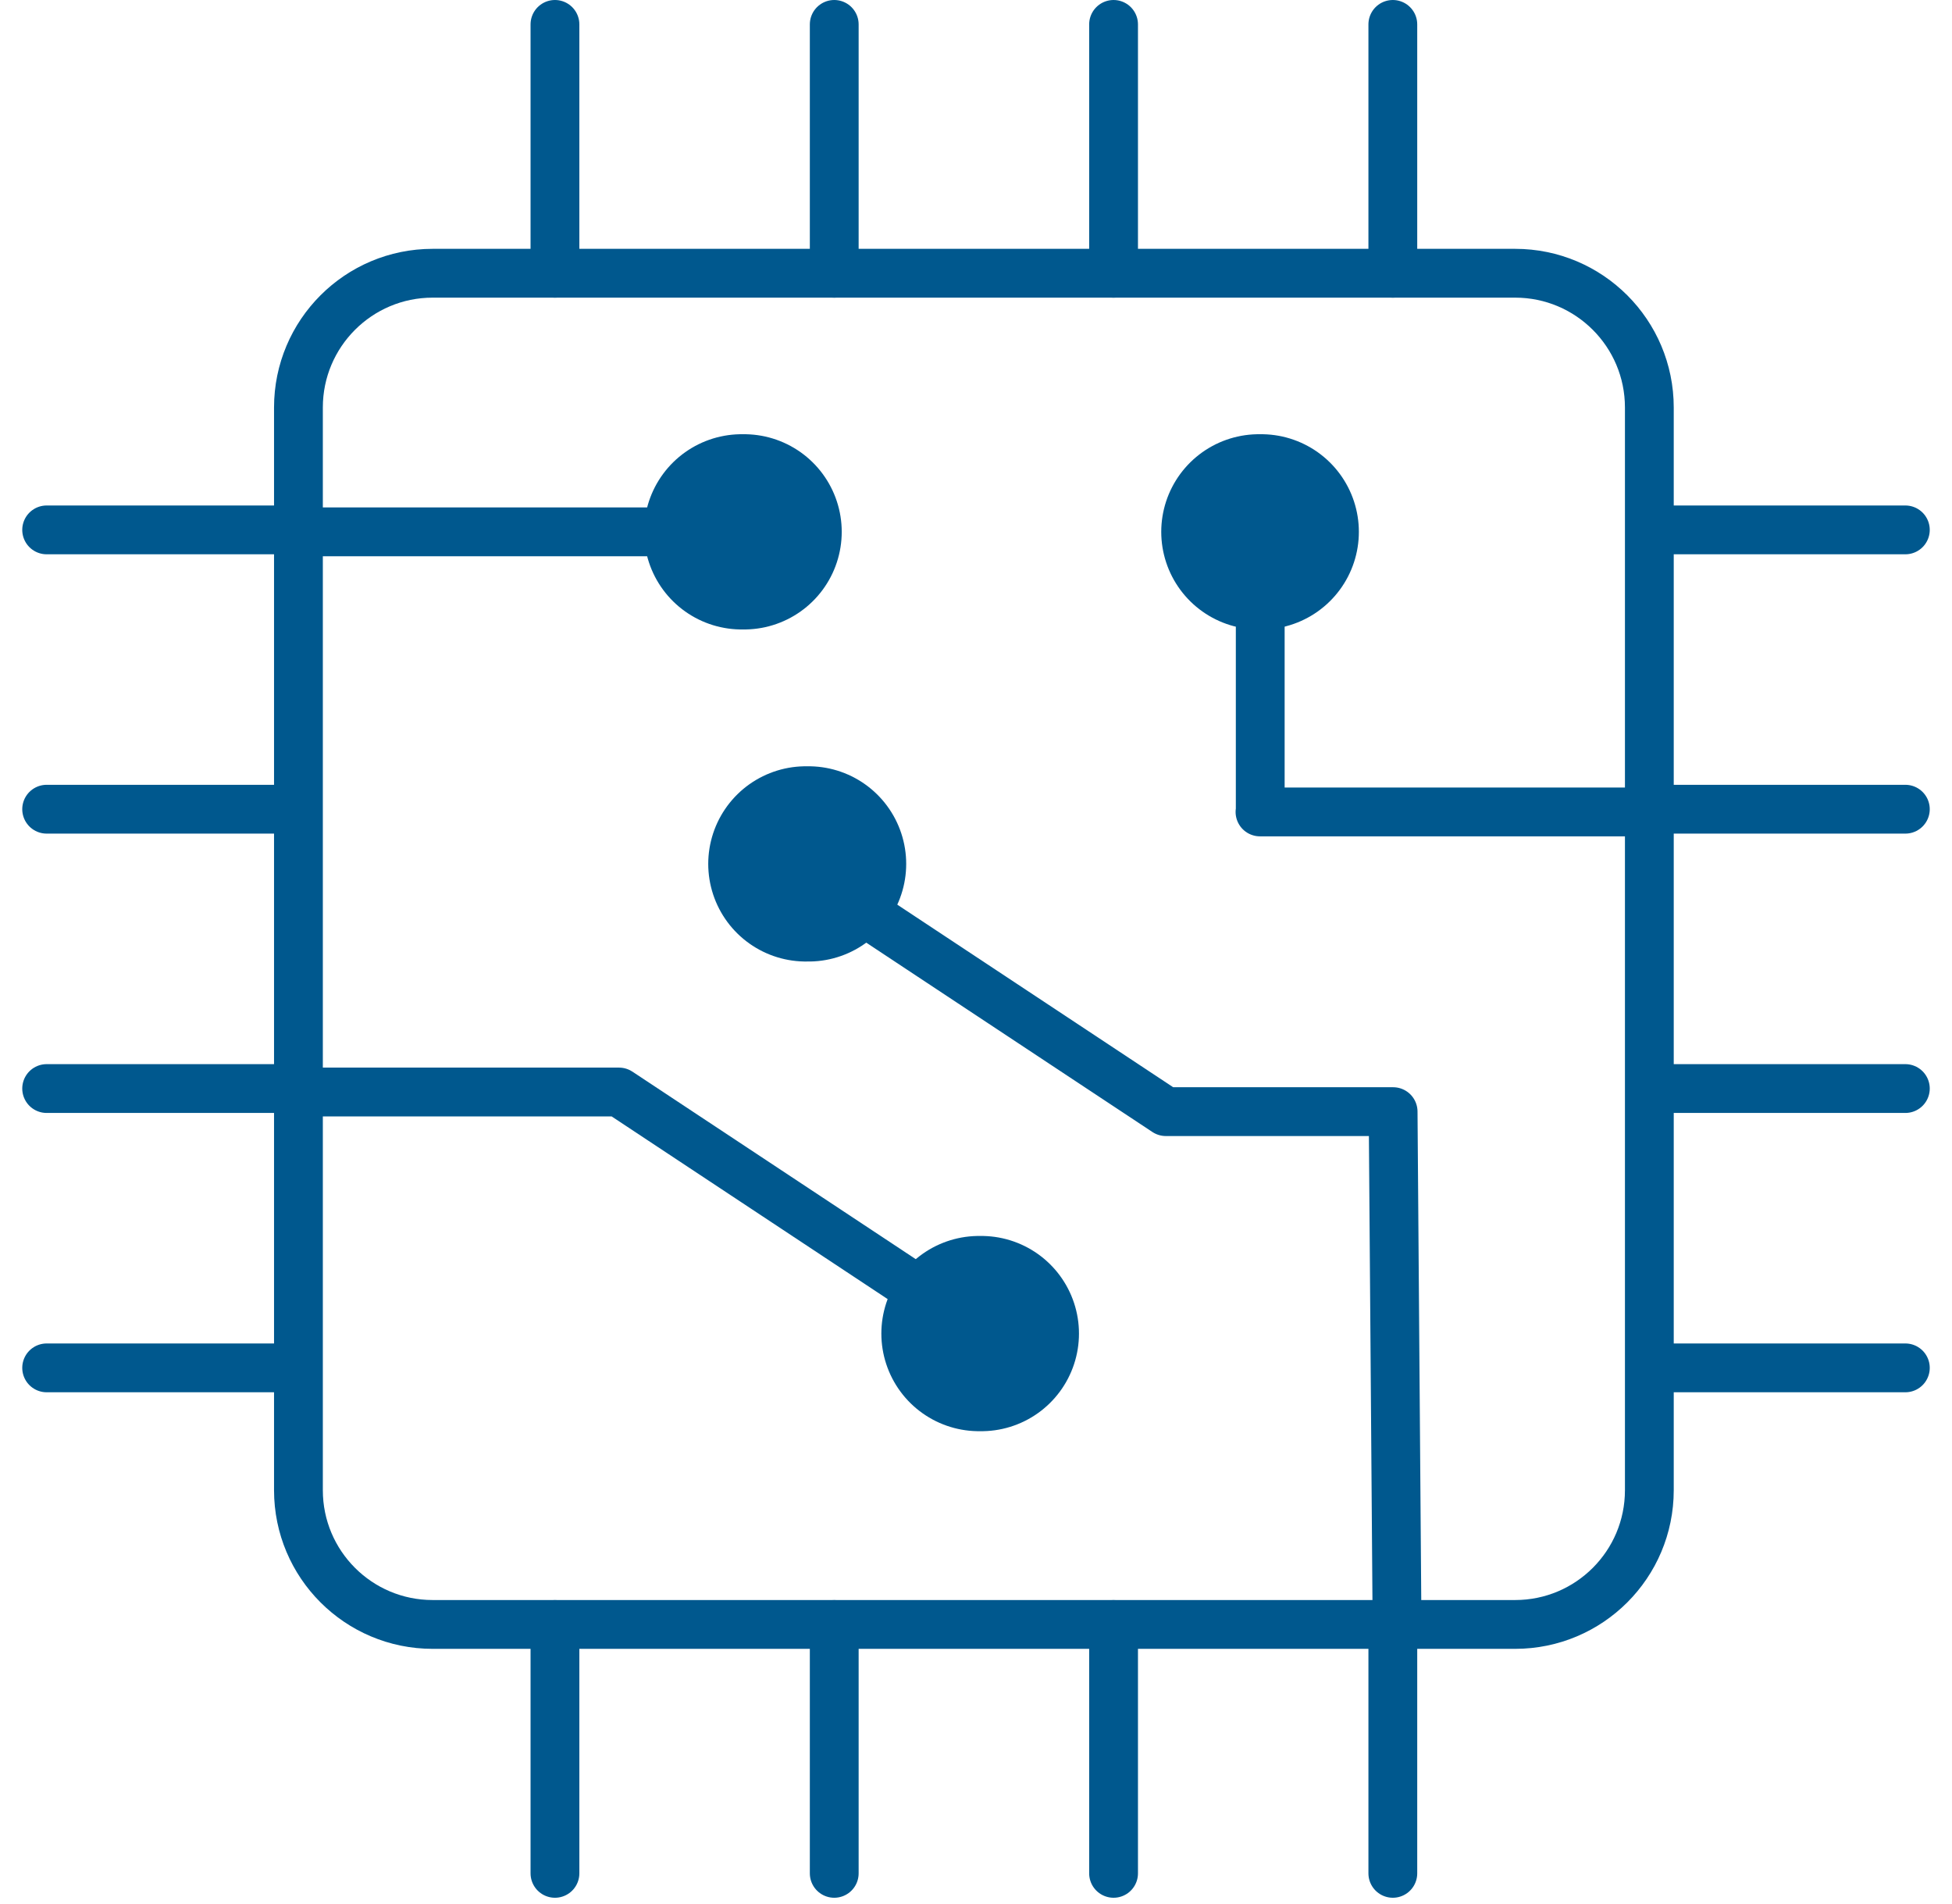
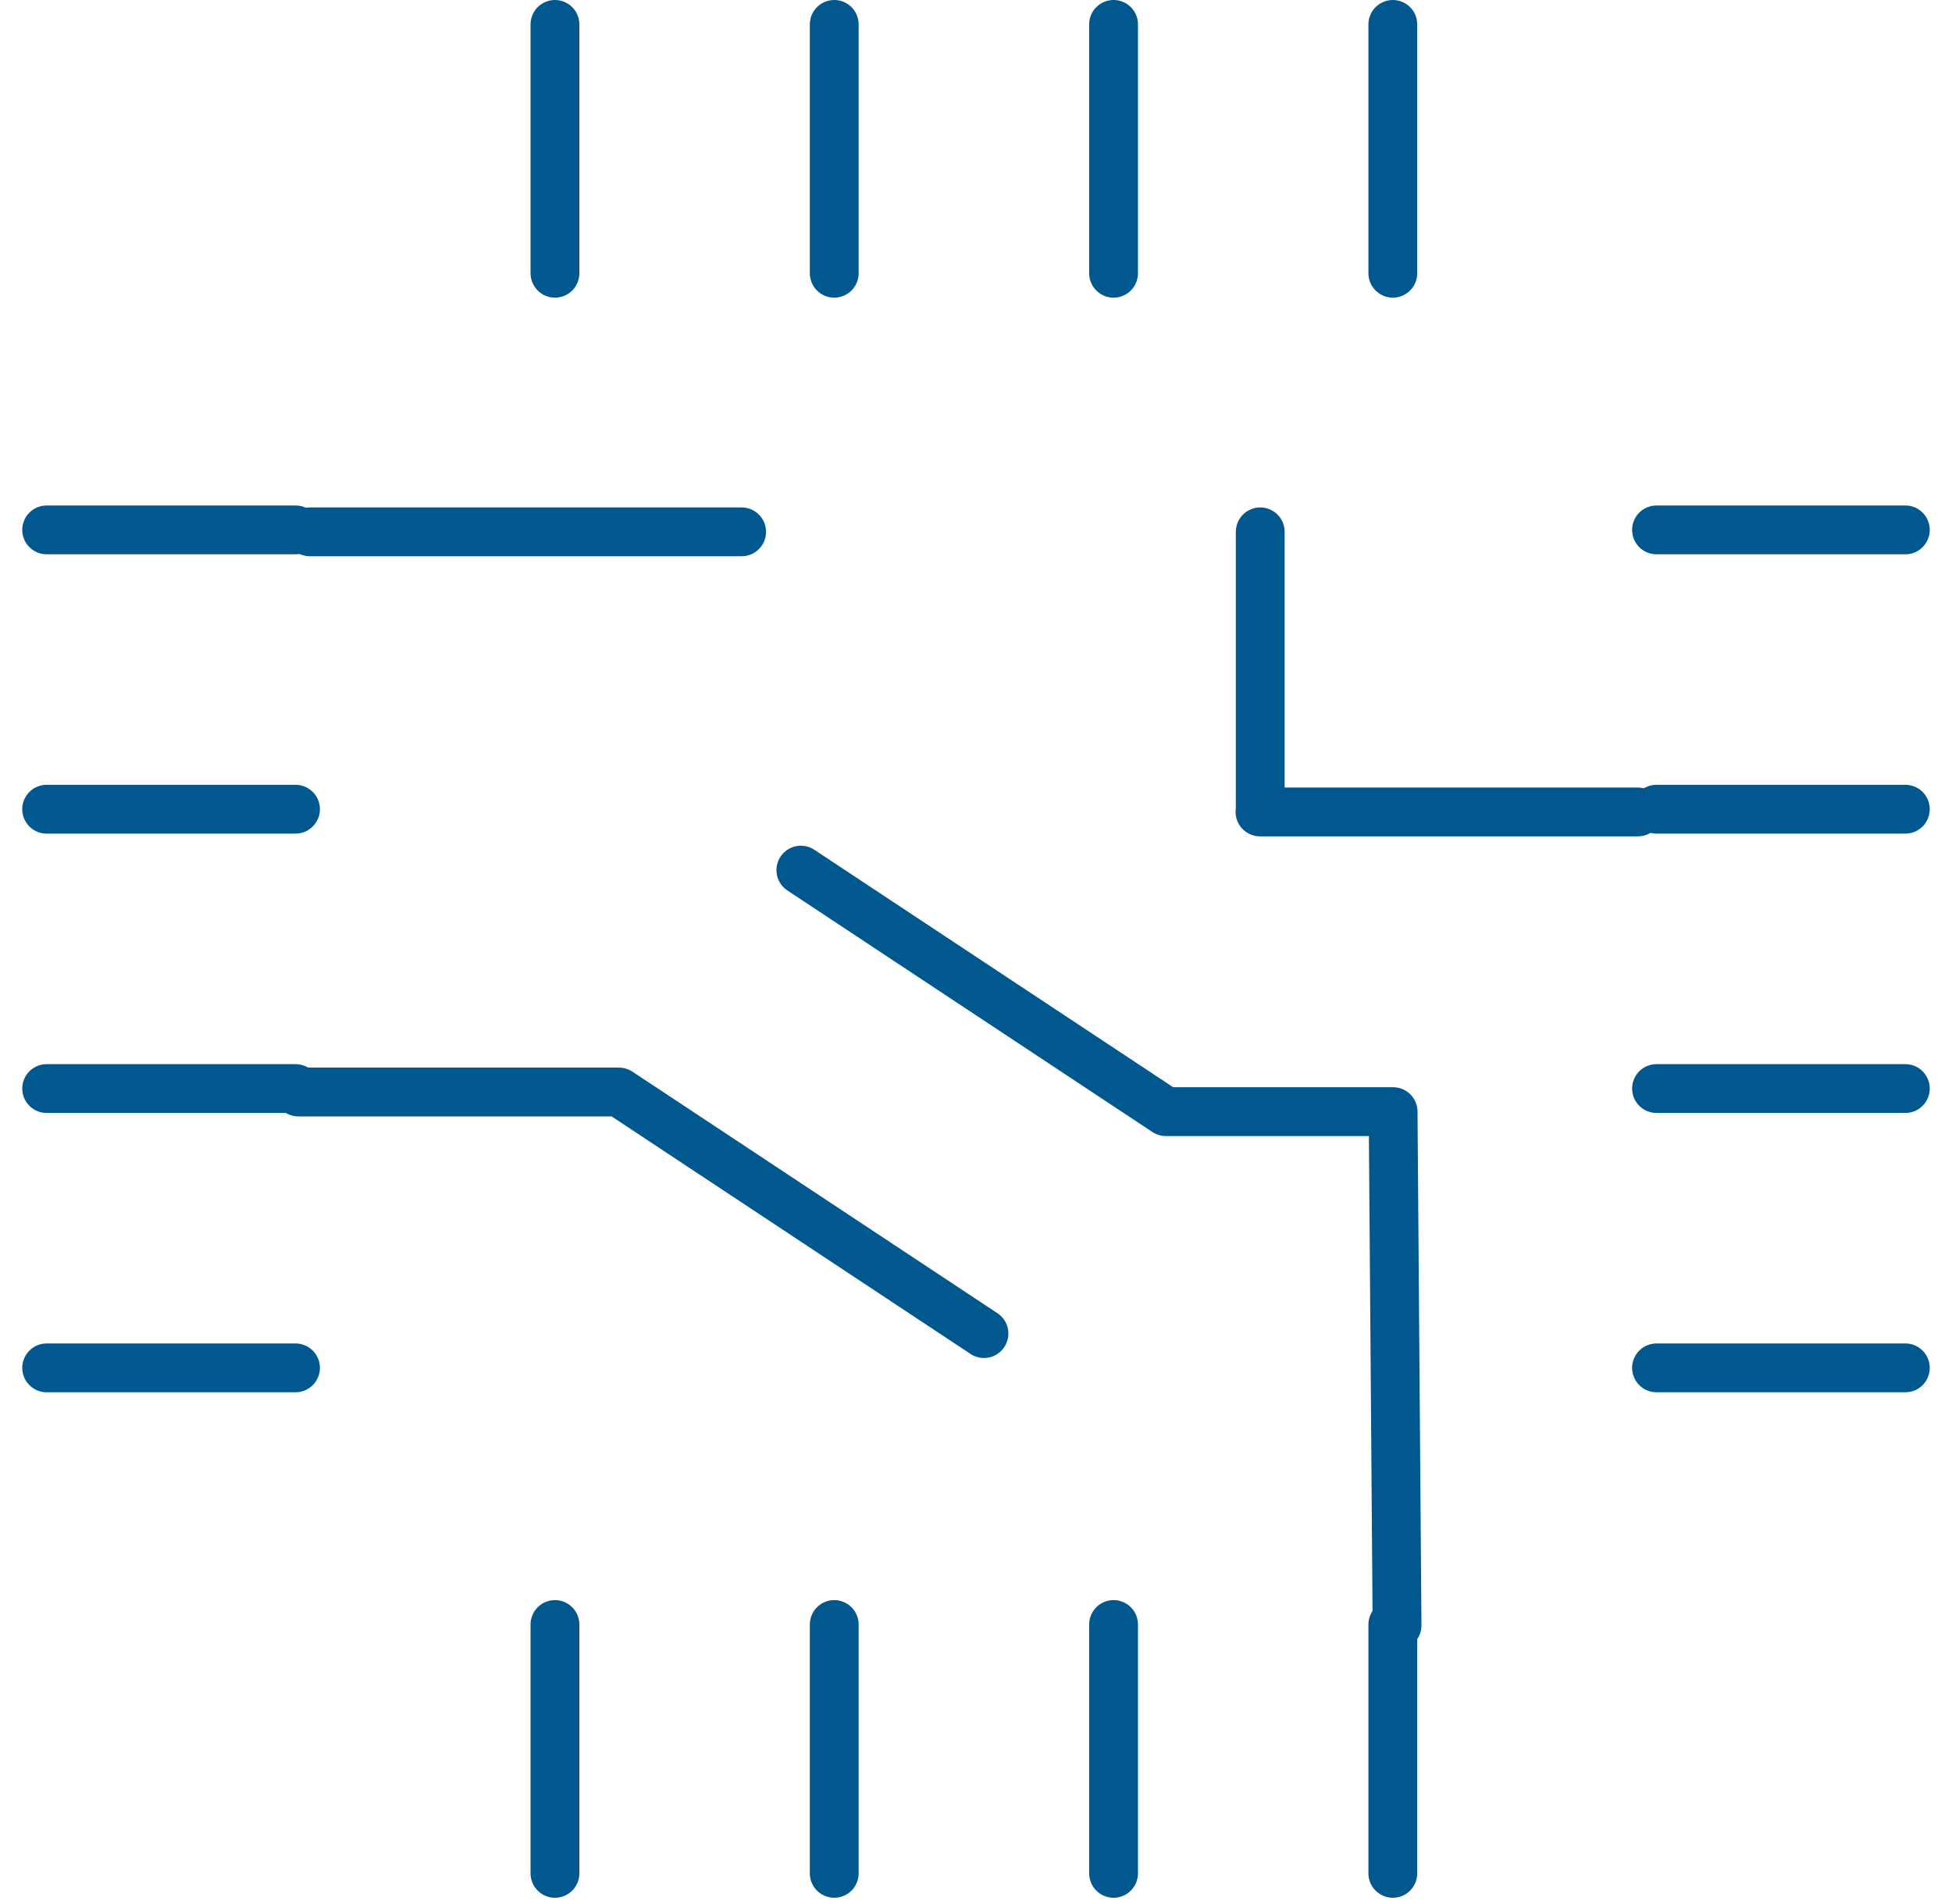
<svg xmlns="http://www.w3.org/2000/svg" width="80" height="78" viewBox="0 0 80 78" fill="none">
  <path d="M32.822 35.653L47.781 45.549H57.095L57.256 66.602M57.083 66.564V76.76M45.638 76.76V66.564M22.744 76.76V66.564M34.19 76.76V66.564M57.083 1V11.196M45.638 11.196V1M22.744 11.196V1M34.19 11.196V1M78.088 56.048H67.89M67.89 44.603H78.088M67.89 21.712H78.088M67.89 33.157H78.088M12.111 56.048H1.912M1.912 44.603H12.111M1.912 21.712H12.111M1.912 33.157H12.111" stroke="#00588E" stroke-width="2" stroke-linecap="round" stroke-linejoin="round" />
-   <path d="M62.096 11.196H17.732C14.694 11.196 12.231 13.659 12.231 16.697V61.061C12.231 64.099 14.694 66.561 17.732 66.561H62.096C65.134 66.561 67.596 64.099 67.596 61.061V16.697C67.596 13.659 65.134 11.196 62.096 11.196Z" stroke="#00588E" stroke-width="2" stroke-linecap="round" stroke-linejoin="round" />
  <path d="M12.231 44.745H25.368L40.327 54.643M30.395 21.792H12.702M67.126 33.269H51.639M51.649 21.792V33.226" stroke="#00588E" stroke-width="2" stroke-linecap="round" stroke-linejoin="round" />
-   <path d="M51.592 21.792H51.691M33.026 35.398H33.139M40.121 54.643H40.22M30.395 21.792H30.497" stroke="#00588E" stroke-width="8" stroke-linecap="round" stroke-linejoin="round" />
</svg>